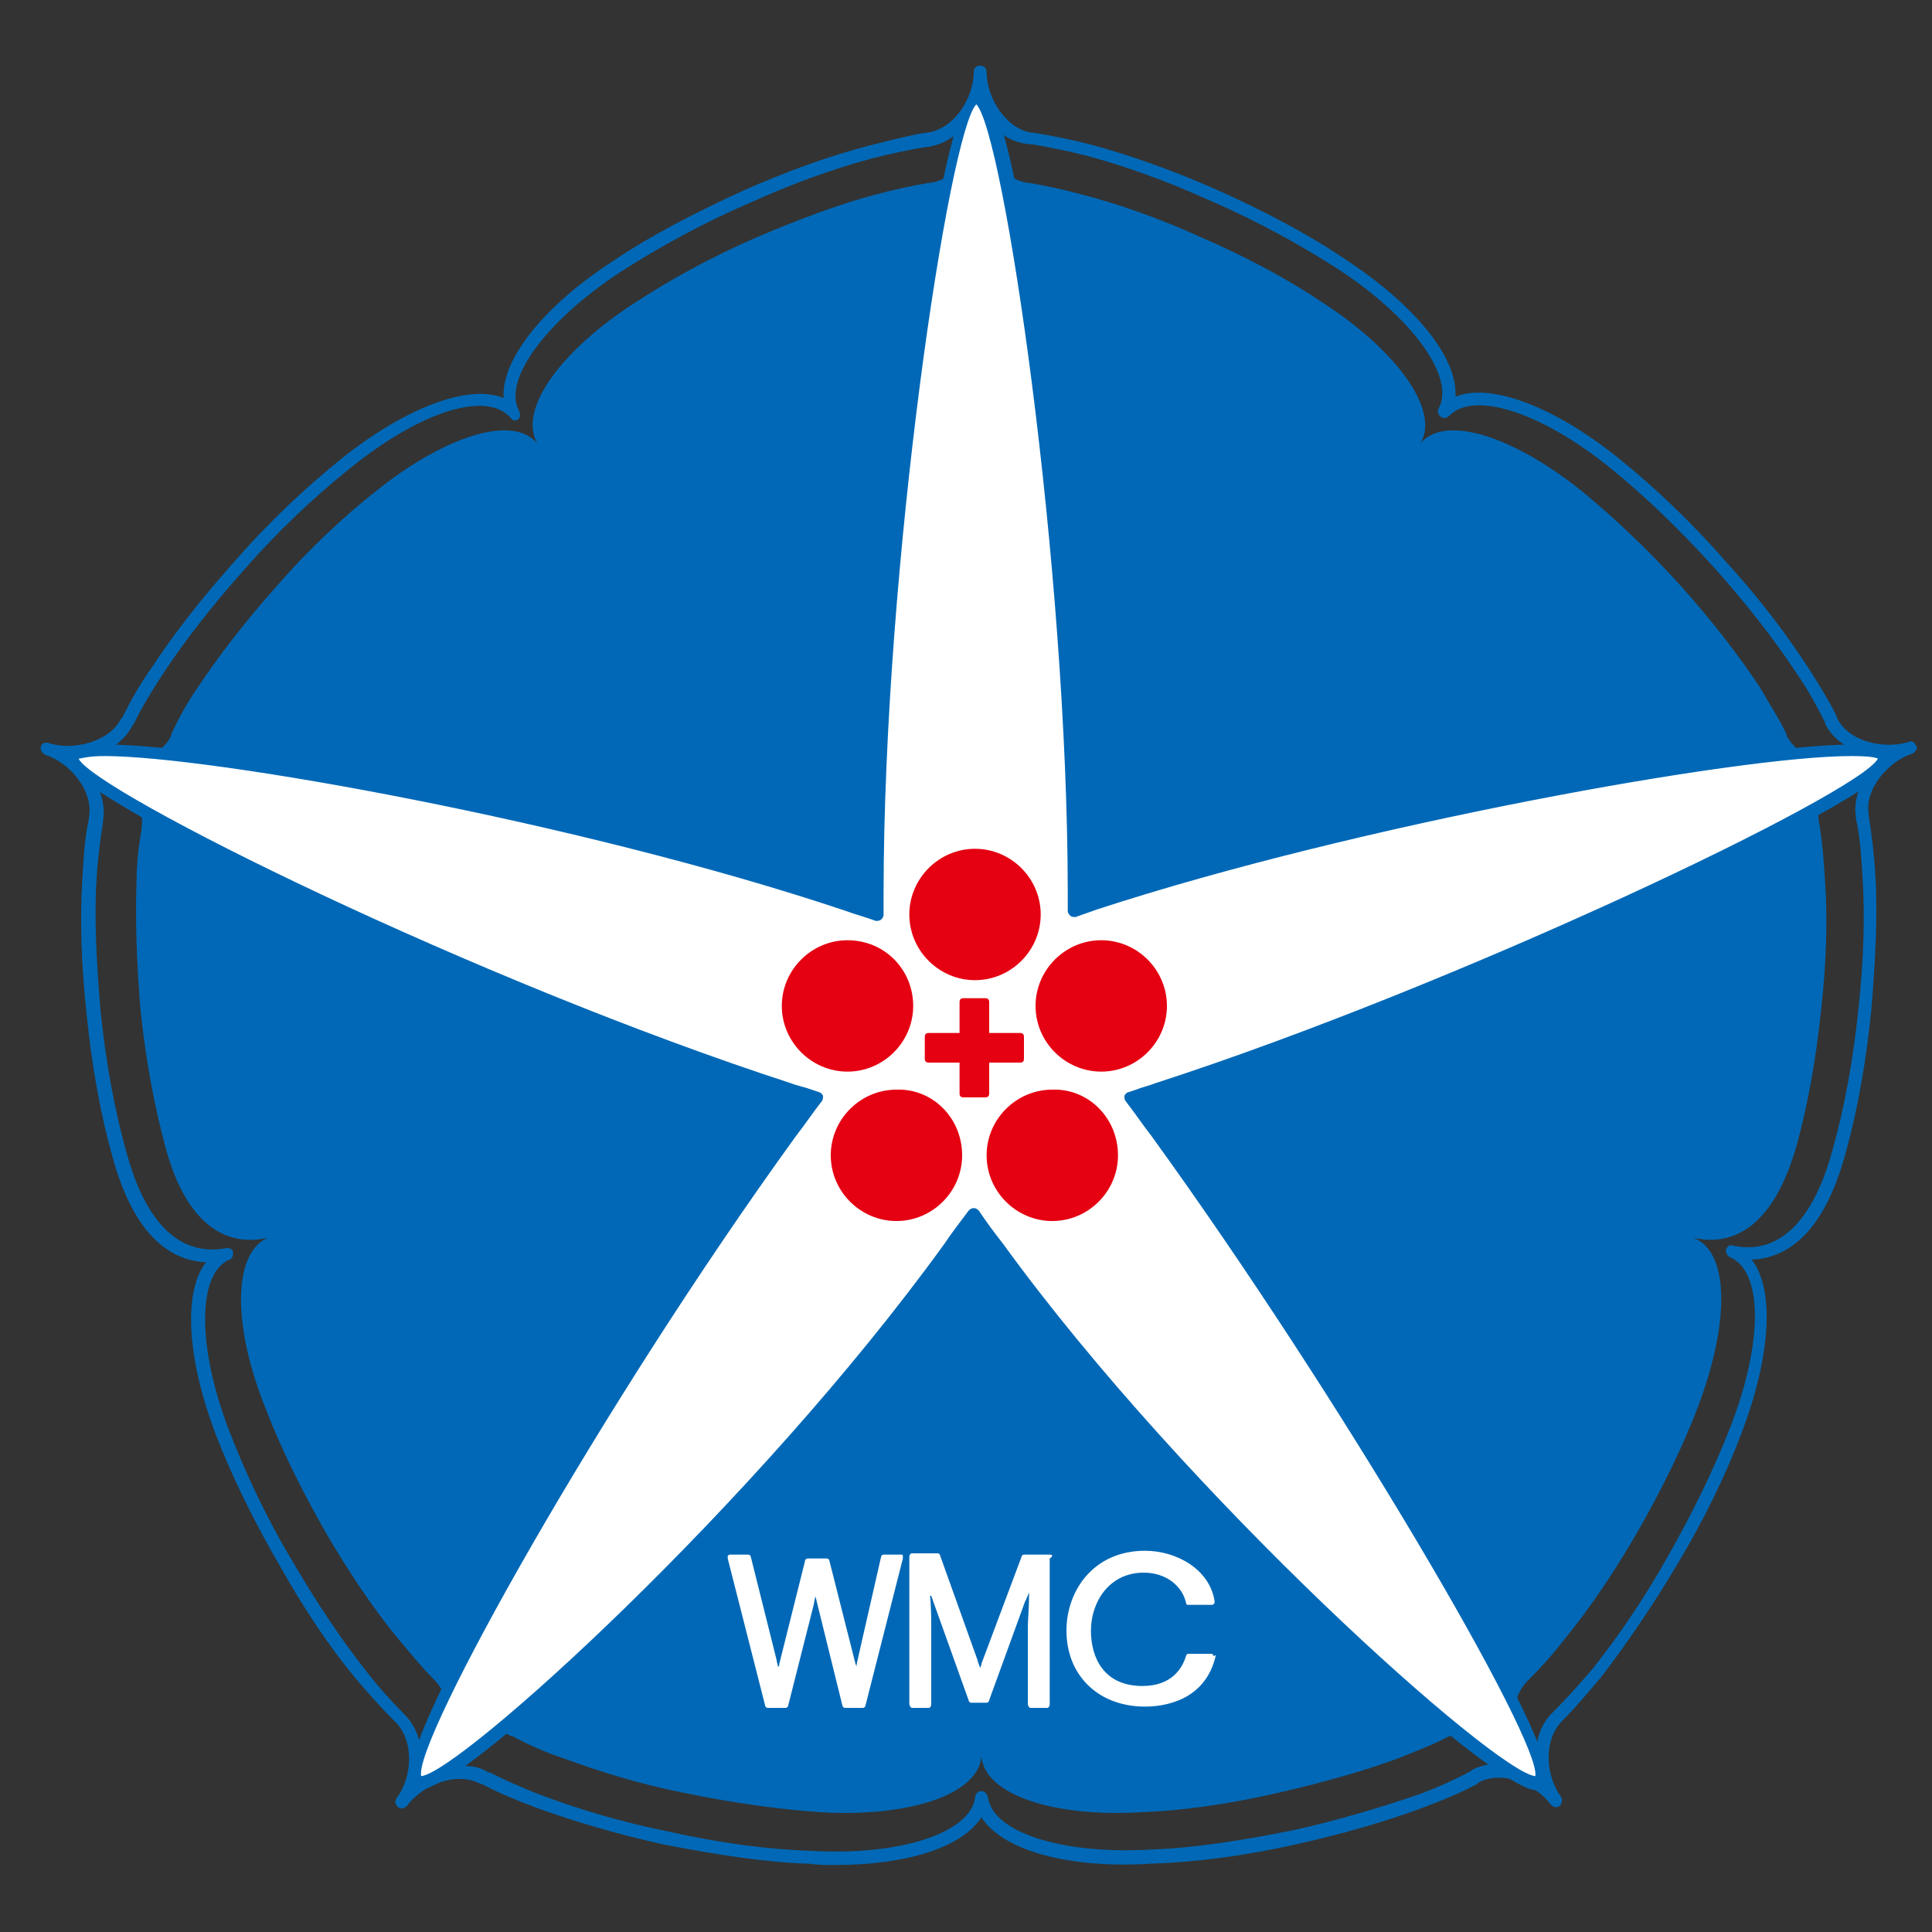
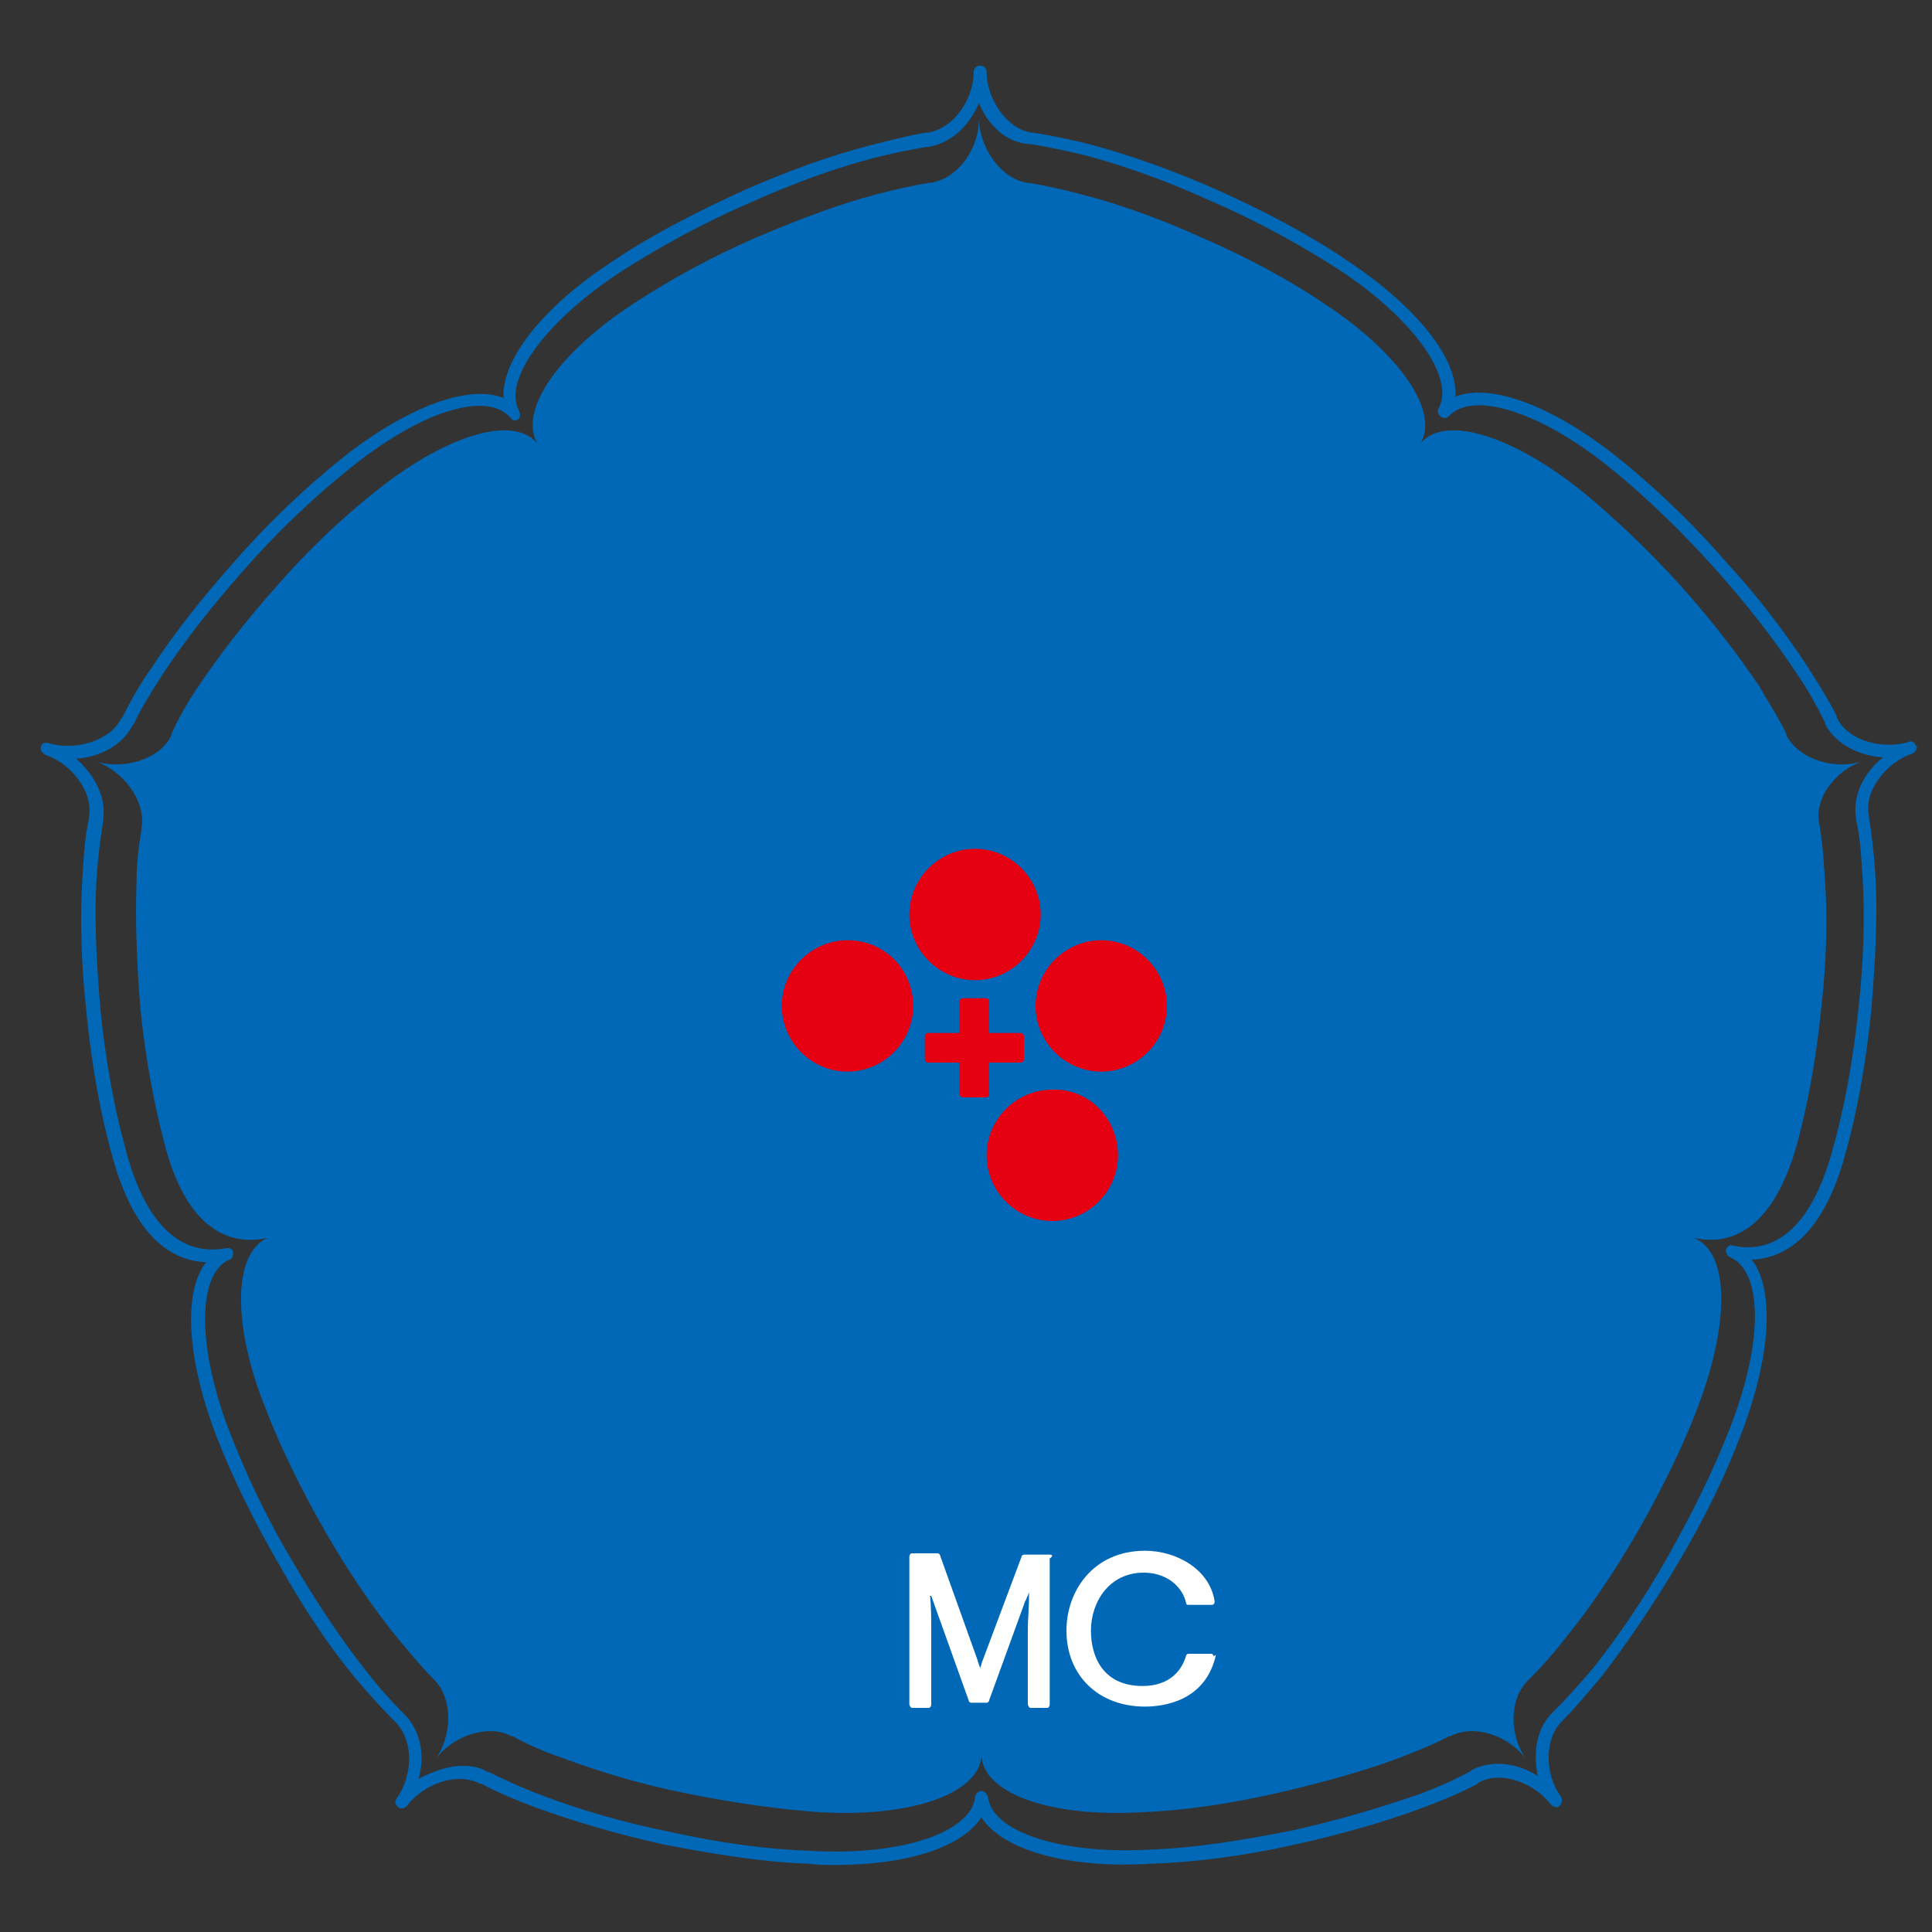
<svg xmlns="http://www.w3.org/2000/svg" version="1.1" x="0px" y="0px" viewBox="0 0 150 150" style="enable-background:new 0 0 150 150;" xml:space="preserve">
  <rect x="0" y="0" width="150" height="150" fill="#333333" stroke="none" />
  <style type="text/css">
	.st0{fill:#0068B6;}
	.st1{fill:#FFFFFF;}
	.st2{fill:#E50012;}
</style>
  <g>
    <path class="st0" d="M64.8,144.8c-0.6,0-1.3,0-2-0.1c-3.3-0.1-7.2-0.7-11.3-1.5c-3.6-0.8-7-1.8-10-2.9c-1.6-0.6-3-1.2-4.1-1.8   l-0.1,0c-1.9-1-4.5,0.1-5.7,1.7c-0.2,0.2-0.4,0.3-0.7,0.1c-0.2-0.2-0.3-0.4-0.1-0.7c1.2-1.6,1.4-4.4-0.1-5.9l-0.1-0.1   c-0.9-0.9-1.9-2-3-3.3c-2-2.4-4-5.4-5.8-8.6c-2.1-3.6-3.8-7.1-5-10.2c-2.3-6-2.6-11.2-0.8-13.5c-2.4-0.1-5.5-1.6-7.3-8.3   c-0.9-3.2-1.6-7.1-2-11.2c-0.4-3.7-0.5-7.2-0.3-10.4c0.1-1.7,0.2-3.2,0.5-4.5l0-0.1c0.4-2.1-1.5-4.3-3.4-4.9c0,0-0.1,0-0.1-0.1   c-0.2-0.1-0.3-0.4-0.2-0.6c0.1-0.2,0.3-0.3,0.6-0.2c1.9,0.6,4.7-0.1,5.6-1.9l0.1-0.1c0.6-1.2,1.3-2.5,2.3-3.9   c1.7-2.6,3.9-5.4,6.4-8.2c2.7-3.1,5.6-5.8,8.2-7.9c5.1-4.1,10-5.9,12.7-4.8c-0.2-2.9,3-7.1,8.6-10.7c2.8-1.9,6.3-3.7,10-5.4   c3.4-1.5,6.7-2.7,9.8-3.5c1.6-0.4,3.1-0.8,4.4-1l0.1,0c2.1-0.3,3.6-2.7,3.6-4.7c0-0.3,0.2-0.5,0.5-0.5l0,0c0.3,0,0.5,0.2,0.5,0.5   c0,2,1.5,4.4,3.5,4.7l0.1,0c1.3,0.2,2.8,0.5,4.4,0.9c3,0.8,6.4,2,9.8,3.5c3.8,1.7,7.2,3.5,10,5.4c5.5,3.6,8.8,7.7,8.6,10.7   c2.7-1.1,7.6,0.7,12.7,4.8c2.6,2.1,5.5,4.8,8.2,7.9c2.5,2.7,4.7,5.6,6.4,8.2c0.9,1.4,1.7,2.7,2.3,3.9l0,0.1   c0.9,1.9,3.7,2.5,5.6,1.9c0.2-0.1,0.4,0,0.5,0.2c0,0,0,0.1,0.1,0.1c0.1,0.2-0.1,0.5-0.3,0.6c-1.9,0.6-3.8,2.8-3.4,4.8l0,0.1   c0.2,1.3,0.4,2.8,0.5,4.5c0.2,3.1,0,6.7-0.3,10.4c-0.4,4.1-1.1,8-2,11.2c-1.8,6.7-4.9,8.2-7.3,8.3c1.8,2.3,1.5,7.5-0.8,13.5   c-1.2,3.2-2.9,6.7-5,10.2c-1.9,3.2-3.9,6.1-5.8,8.6c-1.1,1.3-2.1,2.5-3,3.4l-0.1,0.1c-1.5,1.5-1.3,4.3-0.1,5.9   c0.1,0.2,0.1,0.5-0.1,0.7c-0.2,0.2-0.5,0.1-0.7-0.1c-1.2-1.6-3.8-2.7-5.6-1.7l-0.1,0.1c-1.1,0.6-2.5,1.2-4.1,1.8   c-2.9,1.1-6.4,2.1-10,2.9c-4,0.9-7.9,1.4-11.3,1.5c-6.5,0.4-11.5-1.1-13.1-3.6C74.7,143.4,70.5,144.8,64.8,144.8z M35.9,137.1   c0.7,0,1.4,0.1,2,0.5l0.1,0c1.2,0.6,2.5,1.2,4.1,1.8c2.9,1.1,6.3,2.1,9.8,2.8c4,0.9,7.8,1.4,11.1,1.5c6.9,0.4,12.3-1.4,12.7-4.1   c0-0.2,0.1-0.4,0.3-0.5c0.2-0.1,0.5,0,0.6,0.2c0,0.1,0.1,0.1,0.1,0.2c0.3,2.7,5.6,4.5,12.6,4.1c3.3-0.1,7.1-0.7,11.1-1.5   c3.6-0.8,6.9-1.8,9.8-2.8c1.6-0.6,2.9-1.2,4-1.8l0.1-0.1c1.6-0.8,3.6-0.5,5.1,0.5c-0.4-1.8-0.1-3.8,1.2-5l0.1-0.1   c0.9-0.9,1.9-2,3-3.3c1.9-2.4,3.9-5.3,5.7-8.5c2-3.5,3.7-7,4.9-10.1c2.6-6.6,2.6-12.2,0-13.3c-0.2-0.1-0.3-0.3-0.3-0.6   c0.1-0.2,0.3-0.4,0.5-0.3c3.6,0.8,6.3-1.9,7.8-7.5c0.9-3.2,1.6-7,2-11c0.4-3.6,0.5-7.2,0.3-10.2c-0.1-1.7-0.2-3.1-0.5-4.4l0-0.1   c-0.3-1.8,0.7-3.6,2.1-4.7c-1.8-0.1-3.7-1-4.5-2.6l0-0.1c-0.6-1.2-1.3-2.5-2.2-3.8c-1.7-2.6-3.9-5.4-6.3-8.1   c-2.7-3-5.5-5.7-8.1-7.8c-5.4-4.4-10.7-6.1-12.6-4.1c0,0,0,0,0,0c-0.2,0.2-0.5,0.2-0.7,0c-0.2-0.2-0.2-0.4-0.1-0.6   c1.3-2.4-2-7-7.8-10.8c-2.8-1.8-6.2-3.7-9.9-5.3c-3.3-1.5-6.6-2.7-9.6-3.5c-1.6-0.4-3.1-0.7-4.3-0.9l-0.1,0   C78.1,11.1,76.7,9.7,76,8c-0.7,1.7-2.1,3.1-3.9,3.4l-0.1,0c-1.3,0.2-2.7,0.5-4.3,0.9c-3,0.8-6.3,2-9.6,3.5   c-3.7,1.6-7.1,3.5-9.9,5.3c-5.8,3.8-9.2,8.4-7.9,10.8c0.1,0.2,0.1,0.4,0,0.6c-0.2,0.2-0.5,0.2-0.6,0c0,0,0,0-0.1-0.1   c-1.9-2.1-7.1-0.4-12.6,4.1c-2.6,2.1-5.4,4.7-8.1,7.8c-2.4,2.7-4.6,5.5-6.3,8.1c-0.9,1.4-1.7,2.7-2.2,3.8l-0.1,0.1   c-0.8,1.6-2.6,2.5-4.4,2.6c1.4,1.2,2.4,3,2.1,4.8l0,0.1c-0.2,1.3-0.4,2.8-0.5,4.4c-0.2,3.1,0,6.6,0.3,10.2c0.4,4,1.1,7.8,2,11   c1.5,5.6,4.2,8.2,7.8,7.5c0,0,0,0,0,0c0.3,0,0.5,0.1,0.5,0.4c0,0.2-0.1,0.5-0.3,0.5c-2.5,1.1-2.5,6.8,0,13.3   c1.2,3.1,2.8,6.6,4.9,10.1c1.8,3.1,3.8,6.1,5.7,8.5c1,1.3,2,2.4,2.9,3.3l0.1,0.1c1.3,1.3,1.6,3.3,1.1,5   C33.7,137.5,34.8,137.1,35.9,137.1z" />
    <path class="st0" d="M144.6,59.1c-2.1,0.7-4.9-0.1-5.9-2l0-0.1c-0.5-1.1-1.3-2.3-2.1-3.7c-1.6-2.4-3.6-5-6-7.7   c-2.7-3-5.4-5.5-7.7-7.4c-5.2-4.2-10.6-6.1-12.6-3.8l0,0c1.5-2.6-1.9-7.2-7.6-10.9c-2.5-1.7-5.8-3.5-9.5-5.1   c-3.3-1.5-6.5-2.6-9.2-3.3c-1.5-0.4-2.9-0.7-4.1-0.9l-0.1,0c-2.1-0.3-3.7-2.7-3.8-4.9c0,2.2-1.6,4.6-3.8,4.9l-0.1,0   c-1.2,0.2-2.6,0.5-4.1,0.9c-2.7,0.7-5.9,1.9-9.2,3.3c-3.7,1.6-6.9,3.4-9.5,5.1c-5.6,3.6-9.1,8.2-7.6,10.9l0,0   c-2-2.3-7.4-0.4-12.6,3.8c-2.4,1.9-5.1,4.4-7.7,7.4c-2.4,2.7-4.4,5.3-6,7.7c-0.9,1.3-1.6,2.6-2.1,3.7l0,0.1c-0.9,1.9-3.8,2.7-5.9,2   l0,0c2.1,0.7,3.9,3,3.6,5.1l0,0.1c-0.2,1.2-0.4,2.6-0.4,4.2c-0.1,2.8,0,6.2,0.3,9.8c0.4,4,1.1,7.6,1.9,10.6c1.7,6.5,5,7.9,8,7.2h0   c-2.8,1.2-2.7,7-0.2,13.2c1.1,2.9,2.7,6.2,4.7,9.7c1.8,3.1,3.7,5.9,5.5,8.1c1,1.2,1.9,2.3,2.8,3.2l0.1,0.1c1.5,1.5,1.4,4.4,0.1,6.2   c1.3-1.8,4.1-2.8,5.9-1.8l0.1,0c1.1,0.6,2.4,1.2,3.9,1.7c2.7,1,5.9,2,9.4,2.7c3.9,0.8,7.6,1.3,10.6,1.5c6.7,0.4,12.2-1.3,12.5-4.3   l0,0c0.3,3,5.7,4.7,12.4,4.3c3-0.1,6.7-0.6,10.6-1.5c3.5-0.8,6.7-1.7,9.4-2.7c1.5-0.6,2.8-1.1,3.9-1.7l0.1,0c1.9-1,4.6,0,5.9,1.8   c-1.3-1.8-1.4-4.7,0.2-6.2l0.1-0.1c0.9-0.9,1.8-1.9,2.8-3.2c1.8-2.2,3.7-5,5.5-8.1c2-3.5,3.6-6.8,4.7-9.7c2.4-6.3,2.6-12-0.3-13.2   l0,0c3,0.7,6.2-0.8,8-7.2c0.8-2.9,1.5-6.6,1.9-10.6c0.4-3.6,0.5-6.9,0.3-9.8c-0.1-1.6-0.2-3-0.4-4.2l0-0.1   C140.7,62.1,142.5,59.8,144.6,59.1" />
    <g>
-       <path class="st1" d="M146.5,58.8c-0.8-2.3-37.4,3.6-61.2,11.4c-0.6,0.2-1.1,0.4-1.7,0.6c0-0.4,0-0.9,0-1.3c0-25-5.1-61.8-7.6-61.8    c-2.5,0-7.6,36.8-7.6,61.8c0,0.5,0,1,0,1.6c-0.8-0.3-1.6-0.5-2.4-0.8C42.2,62.4,6.3,56.4,5.6,58.8c-0.8,2.3,31.9,18.1,55.7,25.9    c0.7,0.2,1.5,0.5,2.2,0.7c-0.7,0.9-1.3,1.8-2,2.7c-14.7,20.3-31,48.9-29,50.4c2,1.4,26.6-21.1,41.3-41.4c0.6-0.9,1.3-1.8,1.9-2.6    c0.6,0.9,1.2,1.8,1.9,2.6c14.7,20.3,40,42.8,42,41.4c2-1.4-15-30.1-29.7-50.3c-0.7-0.9-1.3-1.8-2-2.7c0.7-0.2,1.4-0.4,2.2-0.7    C113.8,76.9,147.2,61.1,146.5,58.8z" />
-       <path class="st0" d="M32.7,138.9c-0.2,0-0.4-0.1-0.5-0.2c-0.5-0.3-1.9-1.4,8.1-18.7c6.2-10.8,14-22.9,20.8-32.3    c0.5-0.7,1.1-1.5,1.6-2.2c-0.5-0.2-1-0.3-1.6-0.5C50.3,81.6,36.5,76,24,70.1c-5.6-2.6-10.3-5-13.6-7c-5.2-3-5.4-3.9-5.2-4.5    c0.2-0.6,1.1-0.8,3-0.8c8.4,0,37.1,5.1,58,11.9c0.6,0.2,1.2,0.4,1.8,0.6c0-0.3,0-0.6,0-0.9C67.9,58.1,69,43,70.8,29    c0.8-6.2,1.7-11.5,2.5-15.4c1.3-6,2.1-6.5,2.7-6.5c0.6,0,1.4,0.5,2.7,6.5c0.8,3.9,1.7,9.2,2.5,15.4c1.8,14,2.9,29.1,2.9,40.4    c0,0.2,0,0.4,0,0.7c0.4-0.1,0.7-0.2,1.1-0.4c20.2-6.6,50-11.9,58.7-11.9c2,0,2.8,0.2,3,0.8c0.2,0.6,0,1.5-5.4,4.5    c-3.4,1.9-8.2,4.3-13.9,7C115,76,101,81.6,90.1,85.1c-0.5,0.2-1,0.3-1.5,0.5c0.5,0.7,1.1,1.4,1.6,2.2c7,9.6,14.9,21.6,21.1,32.3    c10.3,17.4,9,18.4,8.5,18.7c-0.1,0.1-0.3,0.2-0.5,0.2h0c-3.5,0-27.7-21.8-42.2-41.7c-0.5-0.7-1-1.4-1.5-2.1    c-0.5,0.7-1,1.4-1.5,2.1C60.5,116,36.4,138.9,32.7,138.9z M6.1,58.9c1.3,2.6,30.7,17.2,55.3,25.2c0.5,0.2,1.1,0.3,1.6,0.5l0.6,0.2    c0.1,0,0.3,0.2,0.3,0.3c0,0.1,0,0.3-0.1,0.4c-0.7,0.9-1.3,1.8-2,2.7c-15.2,21-29.7,47-29.1,49.7c3-0.3,26-21.1,40.6-41.3    c0.6-0.9,1.3-1.8,1.9-2.6c0.1-0.1,0.2-0.2,0.4-0.2l0,0c0.2,0,0.3,0.1,0.4,0.2c0.6,0.9,1.2,1.7,1.9,2.6    c14.3,19.7,38.2,41,41.3,41.3c0.5-2.7-15.1-29.4-29.8-49.7c-0.7-0.9-1.3-1.8-2-2.7c-0.1-0.1-0.1-0.3-0.1-0.4    c0-0.1,0.2-0.3,0.3-0.3l0.6-0.2c0.5-0.2,1-0.3,1.5-0.5c23.5-7.6,54.7-22.5,56.1-25.2c-0.2-0.1-0.7-0.2-2.1-0.2    c-8.7,0-38.3,5.3-58.5,11.9c-0.6,0.2-1.1,0.4-1.7,0.6c-0.1,0-0.3,0-0.4-0.1c-0.1-0.1-0.2-0.2-0.2-0.4l0-0.3c0-0.3,0-0.7,0-1    c0-25.6-5-59.2-7.1-61.3c-2.1,2.1-7.2,35.7-7.2,61.3c0,0.5,0,1,0,1.6c0,0.2-0.1,0.3-0.2,0.4c-0.1,0.1-0.3,0.1-0.4,0.1    c-0.8-0.3-1.6-0.5-2.4-0.8C45,63.8,16.4,58.7,8.1,58.7C6.8,58.7,6.3,58.9,6.1,58.9z" />
-     </g>
+       </g>
    <g>
      <path class="st2" d="M80.8,71c0,2.8-2.3,5.1-5.1,5.1c-2.8,0-5.1-2.3-5.1-5.1c0-2.8,2.3-5.1,5.1-5.1C78.5,65.9,80.8,68.2,80.8,71z" />
-       <path class="st2" d="M74.7,89.7c0,2.8-2.3,5.1-5.1,5.1c-2.8,0-5.1-2.3-5.1-5.1c0-2.8,2.3-5.1,5.1-5.1    C72.4,84.5,74.7,86.8,74.7,89.7z" />
      <path class="st2" d="M70.9,78.1c0,2.8-2.3,5.1-5.1,5.1c-2.8,0-5.1-2.3-5.1-5.1c0-2.8,2.3-5.1,5.1-5.1C68.7,73,70.9,75.3,70.9,78.1    z" />
      <path class="st2" d="M90.6,78.1c0,2.8-2.3,5.1-5.1,5.1c-2.8,0-5.1-2.3-5.1-5.1c0-2.8,2.3-5.1,5.1-5.1C88.3,73,90.6,75.3,90.6,78.1    z" />
      <path class="st2" d="M86.8,89.7c0,2.8-2.3,5.1-5.1,5.1c-2.8,0-5.1-2.3-5.1-5.1c0-2.8,2.3-5.1,5.1-5.1    C84.5,84.5,86.8,86.8,86.8,89.7z" />
      <path class="st2" d="M79.2,80.2h-2.4v-2.4c0-0.2-0.1-0.3-0.3-0.3h-1.7c-0.2,0-0.3,0.1-0.3,0.3v2.4h-2.4c-0.2,0-0.3,0.1-0.3,0.3    v1.7c0,0.2,0.1,0.3,0.3,0.3h2.4v2.4c0,0.2,0.1,0.3,0.3,0.3h1.7c0.2,0,0.3-0.1,0.3-0.3v-2.4h2.4c0.2,0,0.3-0.1,0.3-0.3v-1.7    C79.5,80.3,79.4,80.2,79.2,80.2z" />
    </g>
    <g>
-       <path class="st1" d="M70,120.7h-1.4c-0.1,0-0.2,0.1-0.2,0.2l-1.8,7.9c0,0.1-0.1,0.3-0.1,0.6c0-0.1-0.1-0.2-0.1-0.3l-2-7.9    c0-0.1-0.1-0.2-0.2-0.2h-1.5c-0.1,0-0.2,0.1-0.2,0.2l-2,8c0,0.1,0,0.2-0.1,0.2c0-0.2-0.1-0.3-0.1-0.5l-2-8c0-0.1-0.1-0.2-0.2-0.2    h-1.4c-0.1,0-0.1,0-0.2,0.1c0,0.1,0,0.1,0,0.2l2.9,11.4c0,0.1,0.1,0.2,0.2,0.2H61c0.1,0,0.2-0.1,0.2-0.2l2-7.9    c0-0.2,0.1-0.4,0.1-0.6c0,0.1,0.1,0.3,0.1,0.4l2,8.1c0,0.1,0.1,0.2,0.2,0.2h1.4c0.1,0,0.2-0.1,0.2-0.2l2.9-11.4c0-0.1,0-0.2,0-0.2    C70.1,120.8,70.1,120.7,70,120.7z" />
      <path class="st1" d="M81.5,120.7h-2c-0.1,0-0.2,0.1-0.2,0.2l-3,8c-0.1,0.2-0.1,0.4-0.2,0.6c-0.1-0.3-0.2-0.5-0.2-0.6l-2.9-8.1    c0-0.1-0.1-0.2-0.2-0.2h-2c-0.1,0-0.2,0.1-0.2,0.3v11.4c0,0.1,0.1,0.3,0.2,0.3h1.3c0.1,0,0.2-0.1,0.2-0.3v-6.2    c0-0.3,0-1.4-0.1-2.3c0,0.1,0,0.1,0.1,0.1l2.9,8.1c0,0.1,0.1,0.2,0.2,0.2h1.2c0.1,0,0.2-0.1,0.2-0.2l2.8-7.7    c0.1-0.1,0.1-0.3,0.2-0.4l0,0c0-0.1,0.1-0.2,0.1-0.3c0,1.1-0.1,2.3-0.1,2.7v6c0,0.1,0.1,0.3,0.2,0.3h1.3c0.1,0,0.2-0.1,0.2-0.3    V121C81.8,120.8,81.7,120.7,81.5,120.7z" />
    </g>
    <path class="st1" d="M94.2,128.5c0,0-0.1-0.1-0.1-0.1h-1.8c-0.1,0-0.1,0-0.2,0.1c-0.3,1.1-1.2,2.4-3.4,2.4c-3,0-4-2.2-4-4.3   c0-2.2,1.4-4.5,4.1-4.5c1.7,0,3,1,3.3,2.4c0,0.1,0.1,0.1,0.2,0.1h1.8c0,0,0,0,0,0c0.1,0,0.2-0.1,0.2-0.2c0,0,0,0,0-0.1   c-0.4-2.5-3-3.9-5.4-3.9c-4,0-6.1,3.1-6.1,6.2c0,3.5,2.5,5.9,6.1,5.9c1.4,0,4.7-0.4,5.5-4C94.2,128.6,94.2,128.6,94.2,128.5z" />
  </g>
</svg>